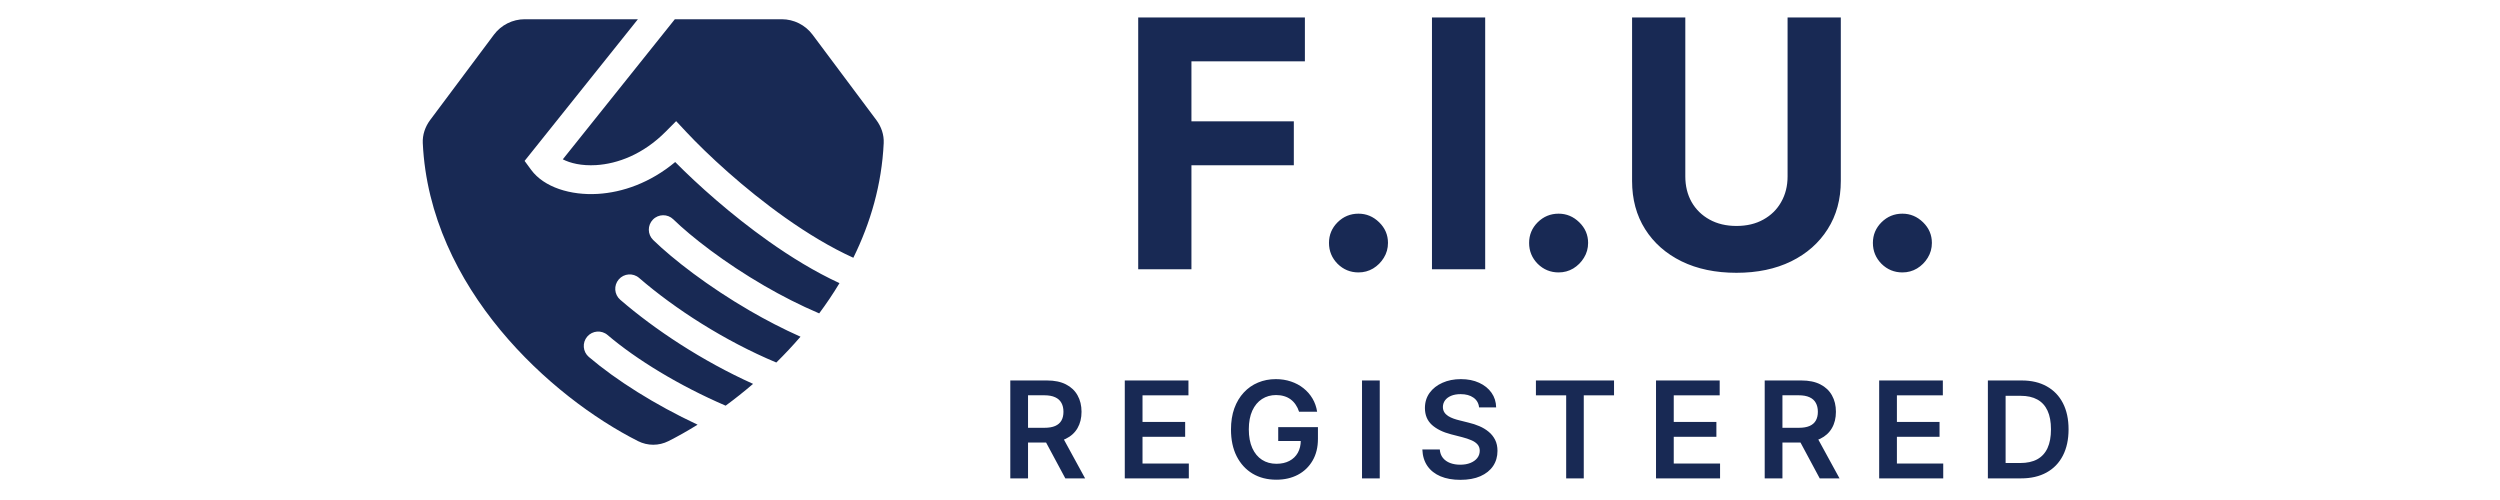
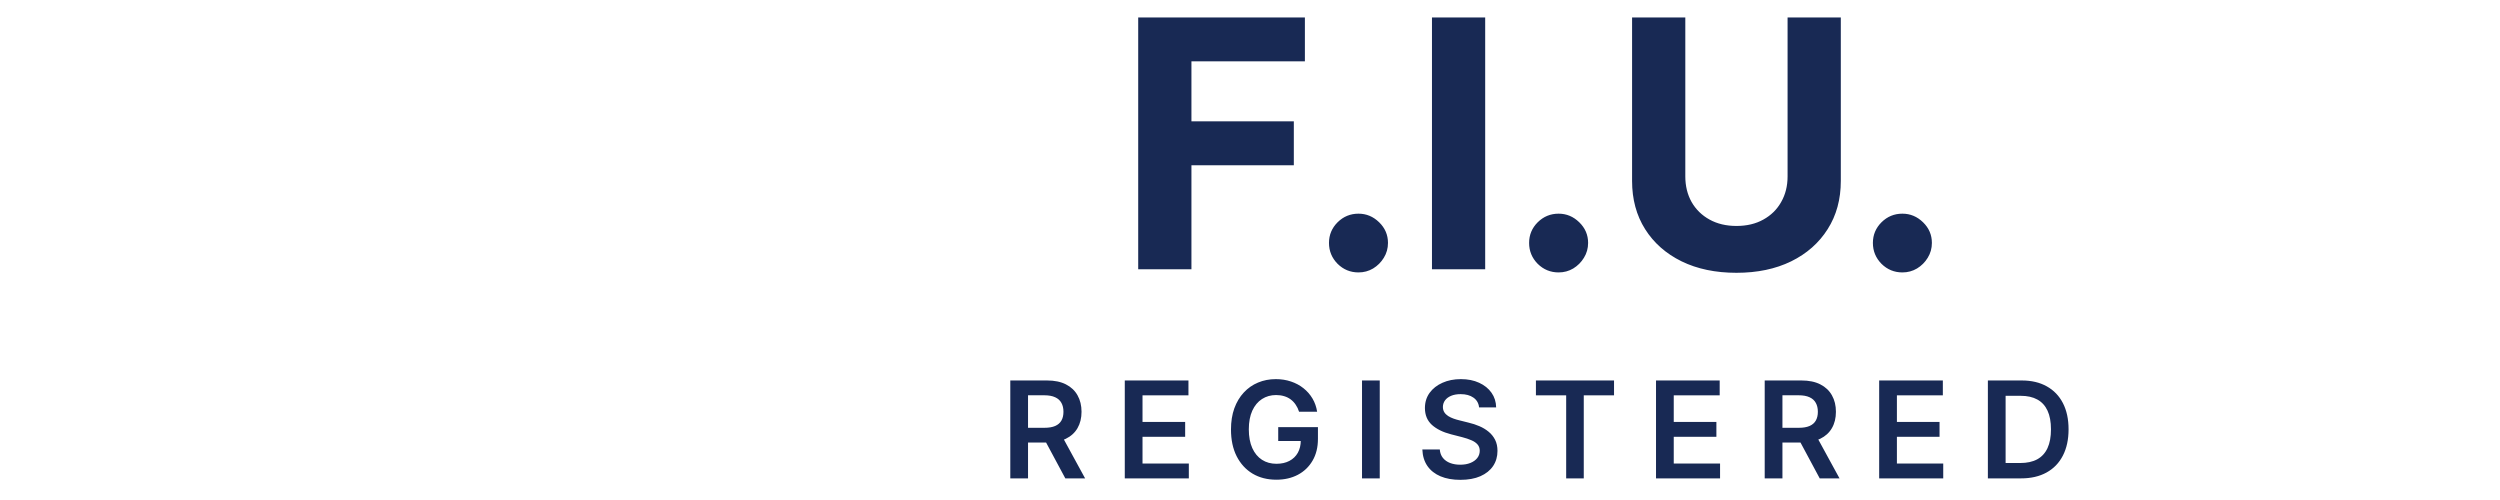
<svg xmlns="http://www.w3.org/2000/svg" width="160" height="32" viewBox="0 0 160 32" fill="none">
  <g clip-path="url(#clip0_106_29361)">
-     <path fill-rule="evenodd" clip-rule="evenodd" d="M40.826 1.231H33.584C32.808 1.231 32.077 1.597 31.612 2.219L27.528 7.684C27.21 8.11 27.033 8.628 27.058 9.158C27.494 18.446 35.273 25.423 40.835 28.232C41.449 28.541 42.166 28.541 42.78 28.232C43.38 27.929 44.005 27.577 44.645 27.18C41.911 25.898 39.441 24.338 37.686 22.845C37.298 22.515 37.251 21.932 37.581 21.544C37.912 21.156 38.495 21.109 38.883 21.439C40.729 23.01 43.464 24.681 46.441 25.963C47.027 25.533 47.615 25.067 48.197 24.568C44.941 23.104 41.899 21.089 39.695 19.184C39.309 18.85 39.267 18.267 39.601 17.882C39.934 17.496 40.517 17.453 40.903 17.787C43.182 19.758 46.371 21.816 49.684 23.201C50.215 22.678 50.733 22.127 51.232 21.549C50.101 21.046 49.011 20.478 47.994 19.888C45.32 18.337 43.075 16.595 41.804 15.36C41.438 15.004 41.43 14.42 41.786 14.054C42.141 13.689 42.726 13.681 43.091 14.036C44.237 15.151 46.357 16.805 48.92 18.291C50.033 18.936 51.217 19.542 52.428 20.057C52.889 19.437 53.324 18.791 53.727 18.121C52.156 17.397 50.606 16.443 49.183 15.435C46.792 13.742 44.655 11.826 43.213 10.37C41.61 11.705 39.84 12.314 38.262 12.409C36.522 12.514 34.816 11.989 33.993 10.869L33.574 10.298L34.016 9.746L40.826 1.231ZM54.614 16.497C55.712 14.267 56.433 11.807 56.557 9.158C56.582 8.628 56.405 8.11 56.087 7.684L52.003 2.219C51.538 1.597 50.807 1.231 50.031 1.231L43.19 1.231L36.019 10.197C36.493 10.441 37.217 10.623 38.151 10.567C39.514 10.484 41.149 9.888 42.599 8.431L43.273 7.753L43.927 8.451C45.256 9.87 47.593 12.048 50.249 13.928C51.681 14.942 53.169 15.842 54.614 16.497Z" fill="#182954" />
-   </g>
+     </g>
  <path d="M72.845 17.231V1.119H83.513V3.927H76.252V7.767H82.805V10.575H76.252V17.231H72.845ZM86.943 17.435C86.424 17.435 85.978 17.252 85.606 16.885C85.239 16.512 85.055 16.066 85.055 15.547C85.055 15.033 85.239 14.593 85.606 14.226C85.978 13.858 86.424 13.675 86.943 13.675C87.447 13.675 87.887 13.858 88.265 14.226C88.642 14.593 88.831 15.033 88.831 15.547C88.831 15.893 88.742 16.211 88.564 16.499C88.391 16.782 88.162 17.01 87.879 17.183C87.596 17.351 87.284 17.435 86.943 17.435ZM95.052 1.119V17.231H91.646V1.119H95.052ZM99.751 17.435C99.231 17.435 98.786 17.252 98.413 16.885C98.046 16.512 97.863 16.066 97.863 15.547C97.863 15.033 98.046 14.593 98.413 14.226C98.786 13.858 99.231 13.675 99.751 13.675C100.254 13.675 100.695 13.858 101.072 14.226C101.45 14.593 101.639 15.033 101.639 15.547C101.639 15.893 101.55 16.211 101.371 16.499C101.198 16.782 100.97 17.01 100.687 17.183C100.404 17.351 100.092 17.435 99.751 17.435ZM114.405 1.119H117.812V11.582C117.812 12.757 117.531 13.785 116.97 14.666C116.414 15.547 115.635 16.234 114.633 16.727C113.632 17.215 112.465 17.459 111.133 17.459C109.795 17.459 108.626 17.215 107.624 16.727C106.622 16.234 105.843 15.547 105.287 14.666C104.731 13.785 104.453 12.757 104.453 11.582V1.119H107.86V11.291C107.86 11.905 107.994 12.45 108.261 12.927C108.534 13.405 108.917 13.78 109.41 14.052C109.903 14.325 110.477 14.461 111.133 14.461C111.793 14.461 112.368 14.325 112.855 14.052C113.348 13.78 113.729 13.405 113.996 12.927C114.269 12.45 114.405 11.905 114.405 11.291V1.119ZM121.753 17.435C121.234 17.435 120.788 17.252 120.416 16.885C120.049 16.512 119.865 16.066 119.865 15.547C119.865 15.033 120.049 14.593 120.416 14.226C120.788 13.858 121.234 13.675 121.753 13.675C122.257 13.675 122.697 13.858 123.075 14.226C123.452 14.593 123.641 15.033 123.641 15.547C123.641 15.893 123.552 16.211 123.374 16.499C123.201 16.782 122.973 17.01 122.689 17.183C122.406 17.351 122.094 17.435 121.753 17.435Z" fill="#182954" />
  <path d="M64.659 30.616V24.35H67.009C67.49 24.35 67.894 24.433 68.221 24.601C68.549 24.768 68.797 25.002 68.964 25.304C69.133 25.604 69.218 25.954 69.218 26.354C69.218 26.756 69.132 27.104 68.961 27.4C68.792 27.694 68.542 27.921 68.211 28.082C67.881 28.241 67.475 28.321 66.994 28.321H65.32V27.379H66.841C67.122 27.379 67.353 27.34 67.532 27.262C67.712 27.183 67.844 27.067 67.93 26.917C68.018 26.764 68.061 26.576 68.061 26.354C68.061 26.131 68.018 25.942 67.93 25.785C67.842 25.625 67.709 25.505 67.529 25.424C67.35 25.34 67.118 25.298 66.835 25.298H65.794V30.616H64.659ZM67.896 27.776L69.447 30.616H68.181L66.657 27.776H67.896ZM71.986 30.616V24.35H76.061V25.301H73.121V27.002H75.85V27.954H73.121V29.664H76.085V30.616H71.986ZM83.14 26.351C83.089 26.185 83.018 26.038 82.928 25.907C82.841 25.774 82.735 25.661 82.61 25.567C82.488 25.474 82.347 25.403 82.188 25.356C82.029 25.307 81.856 25.283 81.668 25.283C81.332 25.283 81.032 25.367 80.769 25.537C80.505 25.706 80.298 25.955 80.147 26.283C79.999 26.61 79.924 27.007 79.924 27.477C79.924 27.95 79.999 28.351 80.147 28.679C80.296 29.007 80.503 29.257 80.769 29.428C81.034 29.598 81.342 29.682 81.692 29.682C82.011 29.682 82.286 29.621 82.519 29.499C82.753 29.376 82.934 29.203 83.06 28.979C83.186 28.752 83.25 28.487 83.25 28.183L83.507 28.223H81.806V27.336H84.348V28.088C84.348 28.625 84.234 29.089 84.005 29.48C83.777 29.872 83.463 30.174 83.063 30.386C82.663 30.596 82.204 30.701 81.686 30.701C81.109 30.701 80.602 30.572 80.166 30.313C79.731 30.052 79.392 29.681 79.147 29.202C78.904 28.721 78.783 28.15 78.783 27.489C78.783 26.983 78.854 26.531 78.997 26.133C79.142 25.736 79.344 25.398 79.603 25.121C79.862 24.841 80.166 24.629 80.515 24.484C80.863 24.337 81.243 24.264 81.653 24.264C81.999 24.264 82.323 24.315 82.623 24.417C82.922 24.517 83.189 24.66 83.421 24.845C83.656 25.031 83.848 25.251 83.999 25.506C84.15 25.761 84.249 26.043 84.296 26.351H83.14ZM88.304 24.35V30.616H87.169V24.35H88.304ZM94.661 26.072C94.633 25.805 94.512 25.597 94.3 25.448C94.09 25.299 93.817 25.225 93.48 25.225C93.244 25.225 93.041 25.26 92.871 25.332C92.702 25.403 92.573 25.5 92.483 25.622C92.393 25.745 92.347 25.885 92.345 26.042C92.345 26.172 92.375 26.285 92.434 26.381C92.495 26.477 92.578 26.559 92.682 26.626C92.786 26.691 92.901 26.746 93.027 26.791C93.154 26.836 93.281 26.874 93.41 26.904L93.997 27.051C94.234 27.106 94.461 27.181 94.68 27.275C94.9 27.368 95.097 27.487 95.27 27.63C95.445 27.772 95.584 27.945 95.686 28.146C95.788 28.348 95.839 28.585 95.839 28.856C95.839 29.223 95.745 29.547 95.558 29.826C95.37 30.104 95.099 30.321 94.744 30.478C94.391 30.633 93.964 30.71 93.462 30.71C92.974 30.71 92.551 30.635 92.192 30.484C91.835 30.333 91.556 30.113 91.354 29.823C91.154 29.534 91.046 29.181 91.03 28.765H92.146C92.163 28.983 92.23 29.164 92.348 29.309C92.466 29.454 92.621 29.562 92.81 29.633C93.002 29.705 93.216 29.741 93.453 29.741C93.7 29.741 93.916 29.704 94.101 29.63C94.289 29.555 94.436 29.451 94.542 29.318C94.648 29.184 94.702 29.027 94.704 28.847C94.702 28.684 94.654 28.549 94.56 28.443C94.466 28.335 94.335 28.245 94.165 28.174C93.998 28.101 93.802 28.035 93.578 27.978L92.865 27.795C92.349 27.662 91.941 27.461 91.641 27.192C91.344 26.921 91.195 26.561 91.195 26.112C91.195 25.743 91.295 25.419 91.495 25.142C91.697 24.865 91.971 24.65 92.318 24.497C92.664 24.342 93.057 24.264 93.496 24.264C93.94 24.264 94.33 24.342 94.664 24.497C95.001 24.65 95.265 24.863 95.457 25.136C95.648 25.407 95.747 25.719 95.753 26.072H94.661ZM98.299 25.301V24.35H103.298V25.301H101.361V30.616H100.235V25.301H98.299ZM105.985 30.616V24.35H110.06V25.301H107.12V27.002H109.849V27.954H107.12V29.664H110.084V30.616H105.985ZM112.941 30.616V24.35H115.29C115.772 24.35 116.176 24.433 116.502 24.601C116.83 24.768 117.078 25.002 117.245 25.304C117.415 25.604 117.499 25.954 117.499 26.354C117.499 26.756 117.414 27.104 117.242 27.4C117.073 27.694 116.823 27.921 116.493 28.082C116.162 28.241 115.757 28.321 115.275 28.321H113.602V27.379H115.122C115.404 27.379 115.634 27.34 115.814 27.262C115.993 27.183 116.126 27.067 116.211 26.917C116.299 26.764 116.343 26.576 116.343 26.354C116.343 26.131 116.299 25.942 116.211 25.785C116.124 25.625 115.99 25.505 115.811 25.424C115.631 25.34 115.4 25.298 115.116 25.298H114.076V30.616H112.941ZM116.178 27.776L117.729 30.616H116.462L114.939 27.776H116.178ZM120.267 30.616V24.35H124.342V25.301H121.402V27.002H124.131V27.954H121.402V29.664H124.367V30.616H120.267ZM129.347 30.616H127.224V24.35H129.39C130.012 24.35 130.546 24.475 130.993 24.726C131.441 24.975 131.786 25.333 132.027 25.8C132.268 26.267 132.388 26.826 132.388 27.477C132.388 28.129 132.266 28.69 132.024 29.159C131.783 29.628 131.435 29.988 130.981 30.239C130.528 30.49 129.983 30.616 129.347 30.616ZM128.359 29.633H129.292C129.728 29.633 130.092 29.554 130.384 29.395C130.676 29.234 130.895 28.994 131.042 28.676C131.189 28.356 131.262 27.956 131.262 27.477C131.262 26.997 131.189 26.599 131.042 26.283C130.895 25.965 130.678 25.727 130.39 25.57C130.104 25.411 129.75 25.332 129.325 25.332H128.359V29.633Z" fill="#182954" />
  <defs>
    <clipPath id="clip0_106_29361">
-       <rect width="29.505" height="29.538" fill="white" transform="translate(27.055 1.231)" />
-     </clipPath>
+       </clipPath>
  </defs>
</svg>